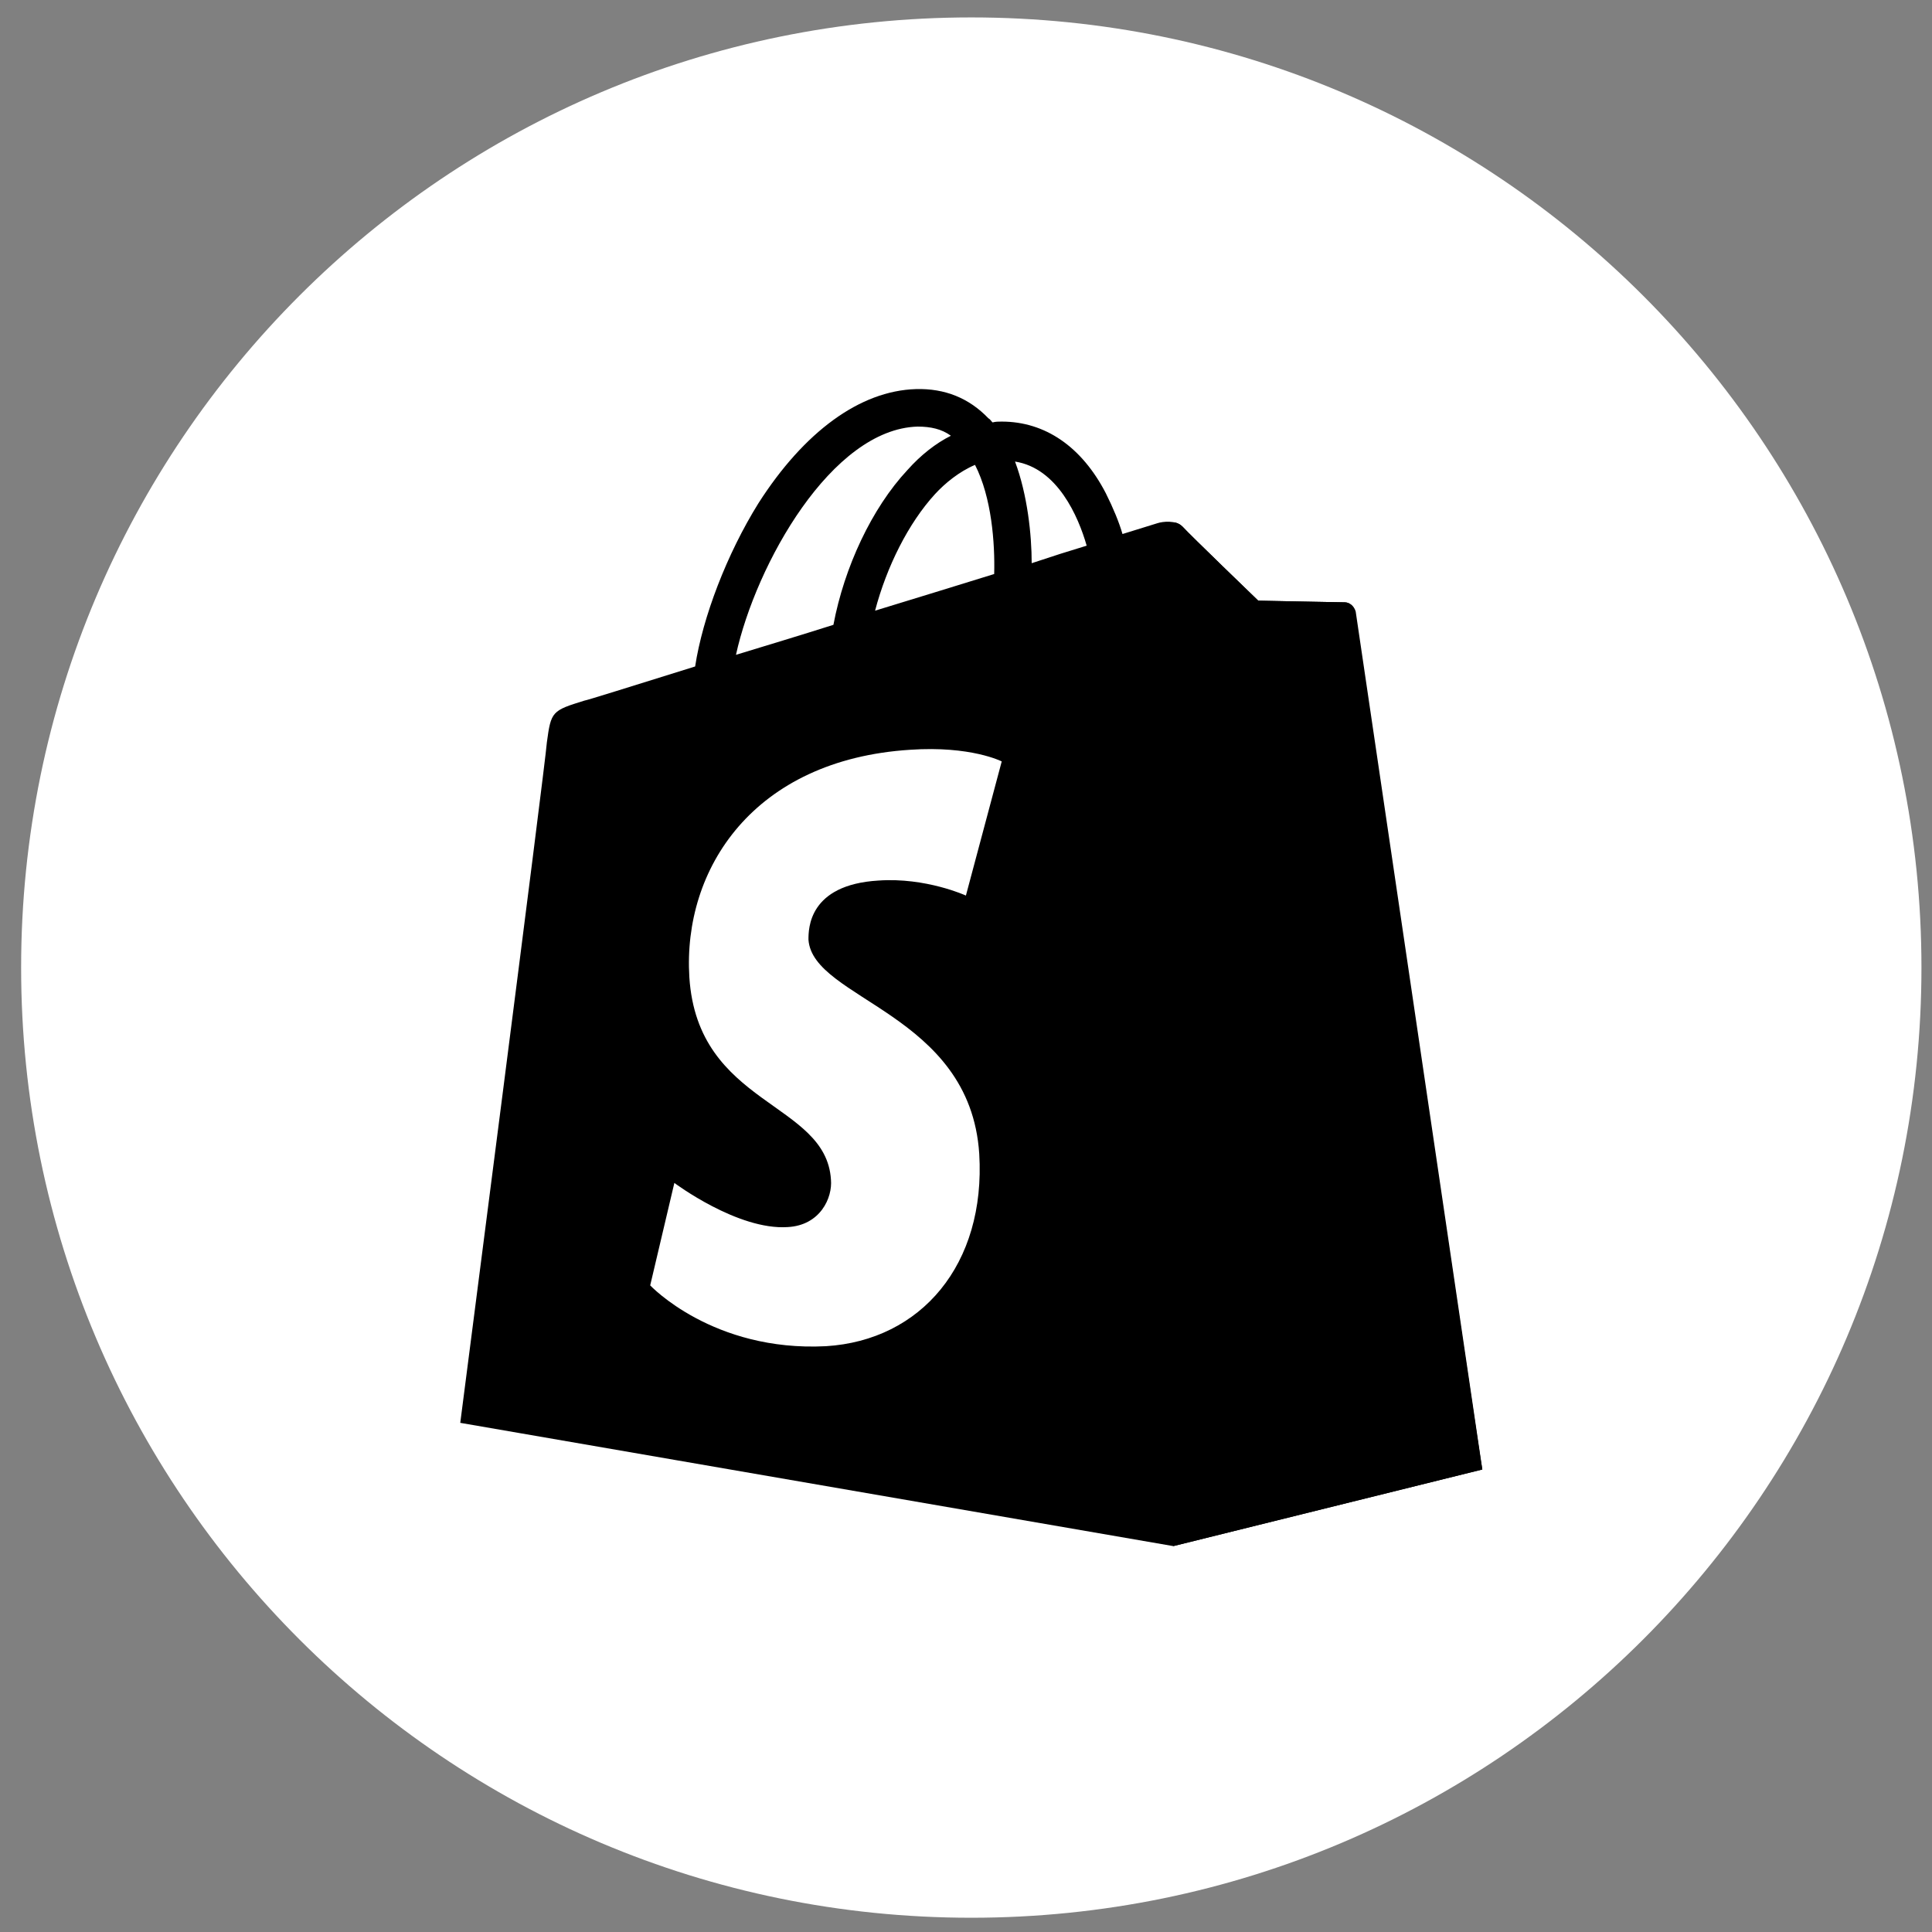
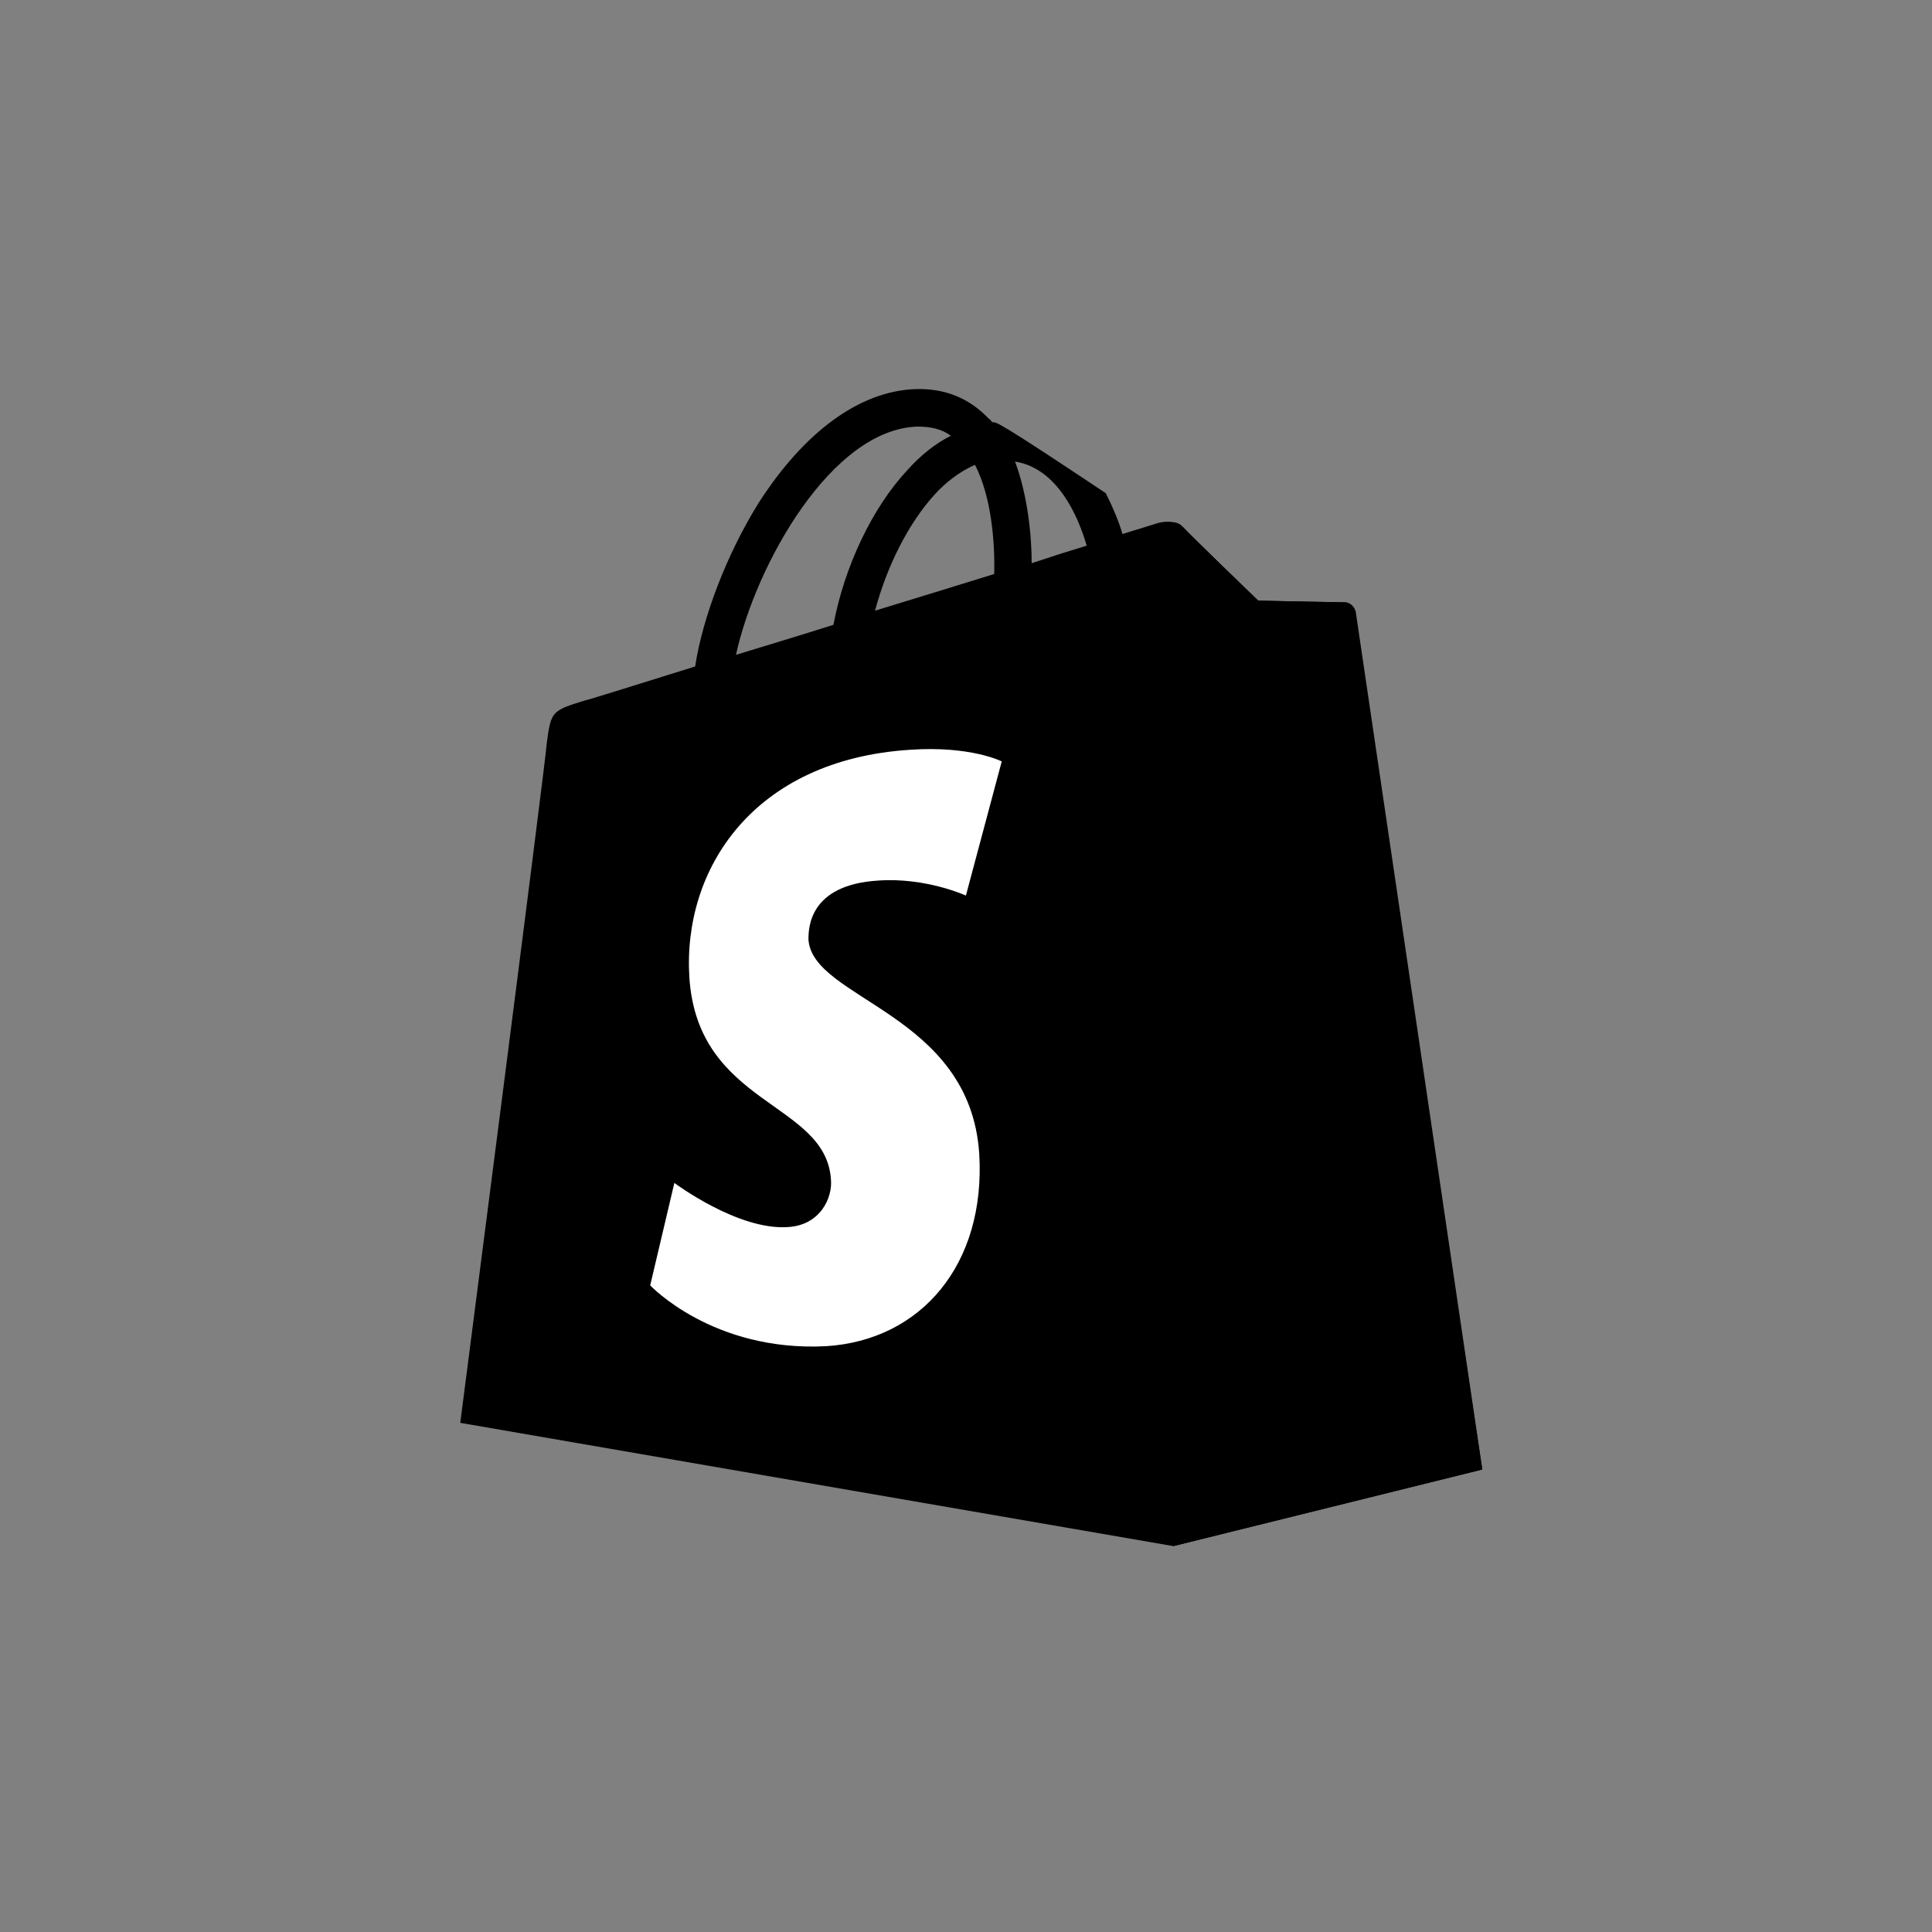
<svg xmlns="http://www.w3.org/2000/svg" width="61" height="61" viewBox="0 0 61 61" fill="none">
  <rect x="0" y="0" width="61" height="61" fill="#808080" stroke="none" />
-   <path d="M60.667 30.55C60.667 47.118 47.235 60.55 30.667 60.55C14.098 60.55 0.667 47.118 0.667 30.55C0.667 13.981 14.098 0.55 30.667 0.55C47.235 0.55 60.667 13.981 60.667 30.55Z" fill="white" />
-   <path d="M42.778 19.307C42.752 19.123 42.594 19.018 42.463 19.018C42.331 19.018 39.727 18.965 39.727 18.965C39.727 18.965 37.544 16.861 37.334 16.625C37.124 16.414 36.703 16.467 36.545 16.519C36.545 16.519 36.124 16.651 35.441 16.861C35.335 16.493 35.151 16.046 34.914 15.572C34.152 14.1 32.995 13.311 31.627 13.311C31.522 13.311 31.443 13.311 31.338 13.337C31.285 13.284 31.259 13.232 31.206 13.206C30.601 12.574 29.838 12.259 28.918 12.285C27.156 12.338 25.394 13.626 23.947 15.888C22.948 17.492 22.185 19.491 21.948 21.043C19.923 21.674 18.503 22.121 18.451 22.121C17.425 22.437 17.398 22.463 17.267 23.436C17.214 24.173 14.532 44.924 14.532 44.924L37.045 48.816L46.802 46.397C46.776 46.397 42.805 19.491 42.778 19.307ZM34.31 17.229C33.783 17.387 33.205 17.571 32.574 17.782C32.574 16.887 32.442 15.625 32.048 14.573C33.389 14.784 34.047 16.309 34.31 17.229ZM31.39 18.124C30.207 18.492 28.918 18.886 27.629 19.281C27.997 17.887 28.681 16.519 29.523 15.599C29.838 15.257 30.286 14.889 30.785 14.678C31.311 15.704 31.416 17.151 31.39 18.124ZM28.971 13.469C29.391 13.469 29.733 13.547 30.023 13.758C29.549 13.995 29.076 14.363 28.655 14.836C27.524 16.046 26.656 17.913 26.314 19.728C25.236 20.07 24.184 20.386 23.237 20.675C23.868 17.808 26.262 13.547 28.971 13.469Z" fill="black" />
+   <path d="M42.778 19.307C42.752 19.123 42.594 19.018 42.463 19.018C42.331 19.018 39.727 18.965 39.727 18.965C39.727 18.965 37.544 16.861 37.334 16.625C37.124 16.414 36.703 16.467 36.545 16.519C36.545 16.519 36.124 16.651 35.441 16.861C35.335 16.493 35.151 16.046 34.914 15.572C31.522 13.311 31.443 13.311 31.338 13.337C31.285 13.284 31.259 13.232 31.206 13.206C30.601 12.574 29.838 12.259 28.918 12.285C27.156 12.338 25.394 13.626 23.947 15.888C22.948 17.492 22.185 19.491 21.948 21.043C19.923 21.674 18.503 22.121 18.451 22.121C17.425 22.437 17.398 22.463 17.267 23.436C17.214 24.173 14.532 44.924 14.532 44.924L37.045 48.816L46.802 46.397C46.776 46.397 42.805 19.491 42.778 19.307ZM34.31 17.229C33.783 17.387 33.205 17.571 32.574 17.782C32.574 16.887 32.442 15.625 32.048 14.573C33.389 14.784 34.047 16.309 34.31 17.229ZM31.39 18.124C30.207 18.492 28.918 18.886 27.629 19.281C27.997 17.887 28.681 16.519 29.523 15.599C29.838 15.257 30.286 14.889 30.785 14.678C31.311 15.704 31.416 17.151 31.39 18.124ZM28.971 13.469C29.391 13.469 29.733 13.547 30.023 13.758C29.549 13.995 29.076 14.363 28.655 14.836C27.524 16.046 26.656 17.913 26.314 19.728C25.236 20.07 24.184 20.386 23.237 20.675C23.868 17.808 26.262 13.547 28.971 13.469Z" fill="black" />
  <path d="M42.463 19.018C42.331 19.018 39.727 18.965 39.727 18.965C39.727 18.965 37.544 16.861 37.334 16.625C37.255 16.546 37.15 16.493 37.045 16.493L37.045 48.816L46.802 46.397C46.802 46.397 42.831 19.491 42.804 19.307C42.752 19.123 42.594 19.018 42.463 19.018Z" fill="black" />
  <path d="M31.628 24.041L30.497 28.276C30.497 28.276 29.235 27.697 27.735 27.802C25.526 27.934 25.526 29.328 25.526 29.669C25.658 31.563 30.628 31.984 30.918 36.429C31.128 39.926 29.077 42.32 26.079 42.504C22.502 42.688 20.529 40.584 20.529 40.584L21.292 37.349C21.292 37.349 23.291 38.848 24.869 38.743C25.895 38.69 26.289 37.822 26.236 37.244C26.079 34.772 22.028 34.929 21.765 30.853C21.555 27.434 23.79 23.988 28.735 23.673C30.655 23.541 31.628 24.041 31.628 24.041Z" fill="white" />
</svg>